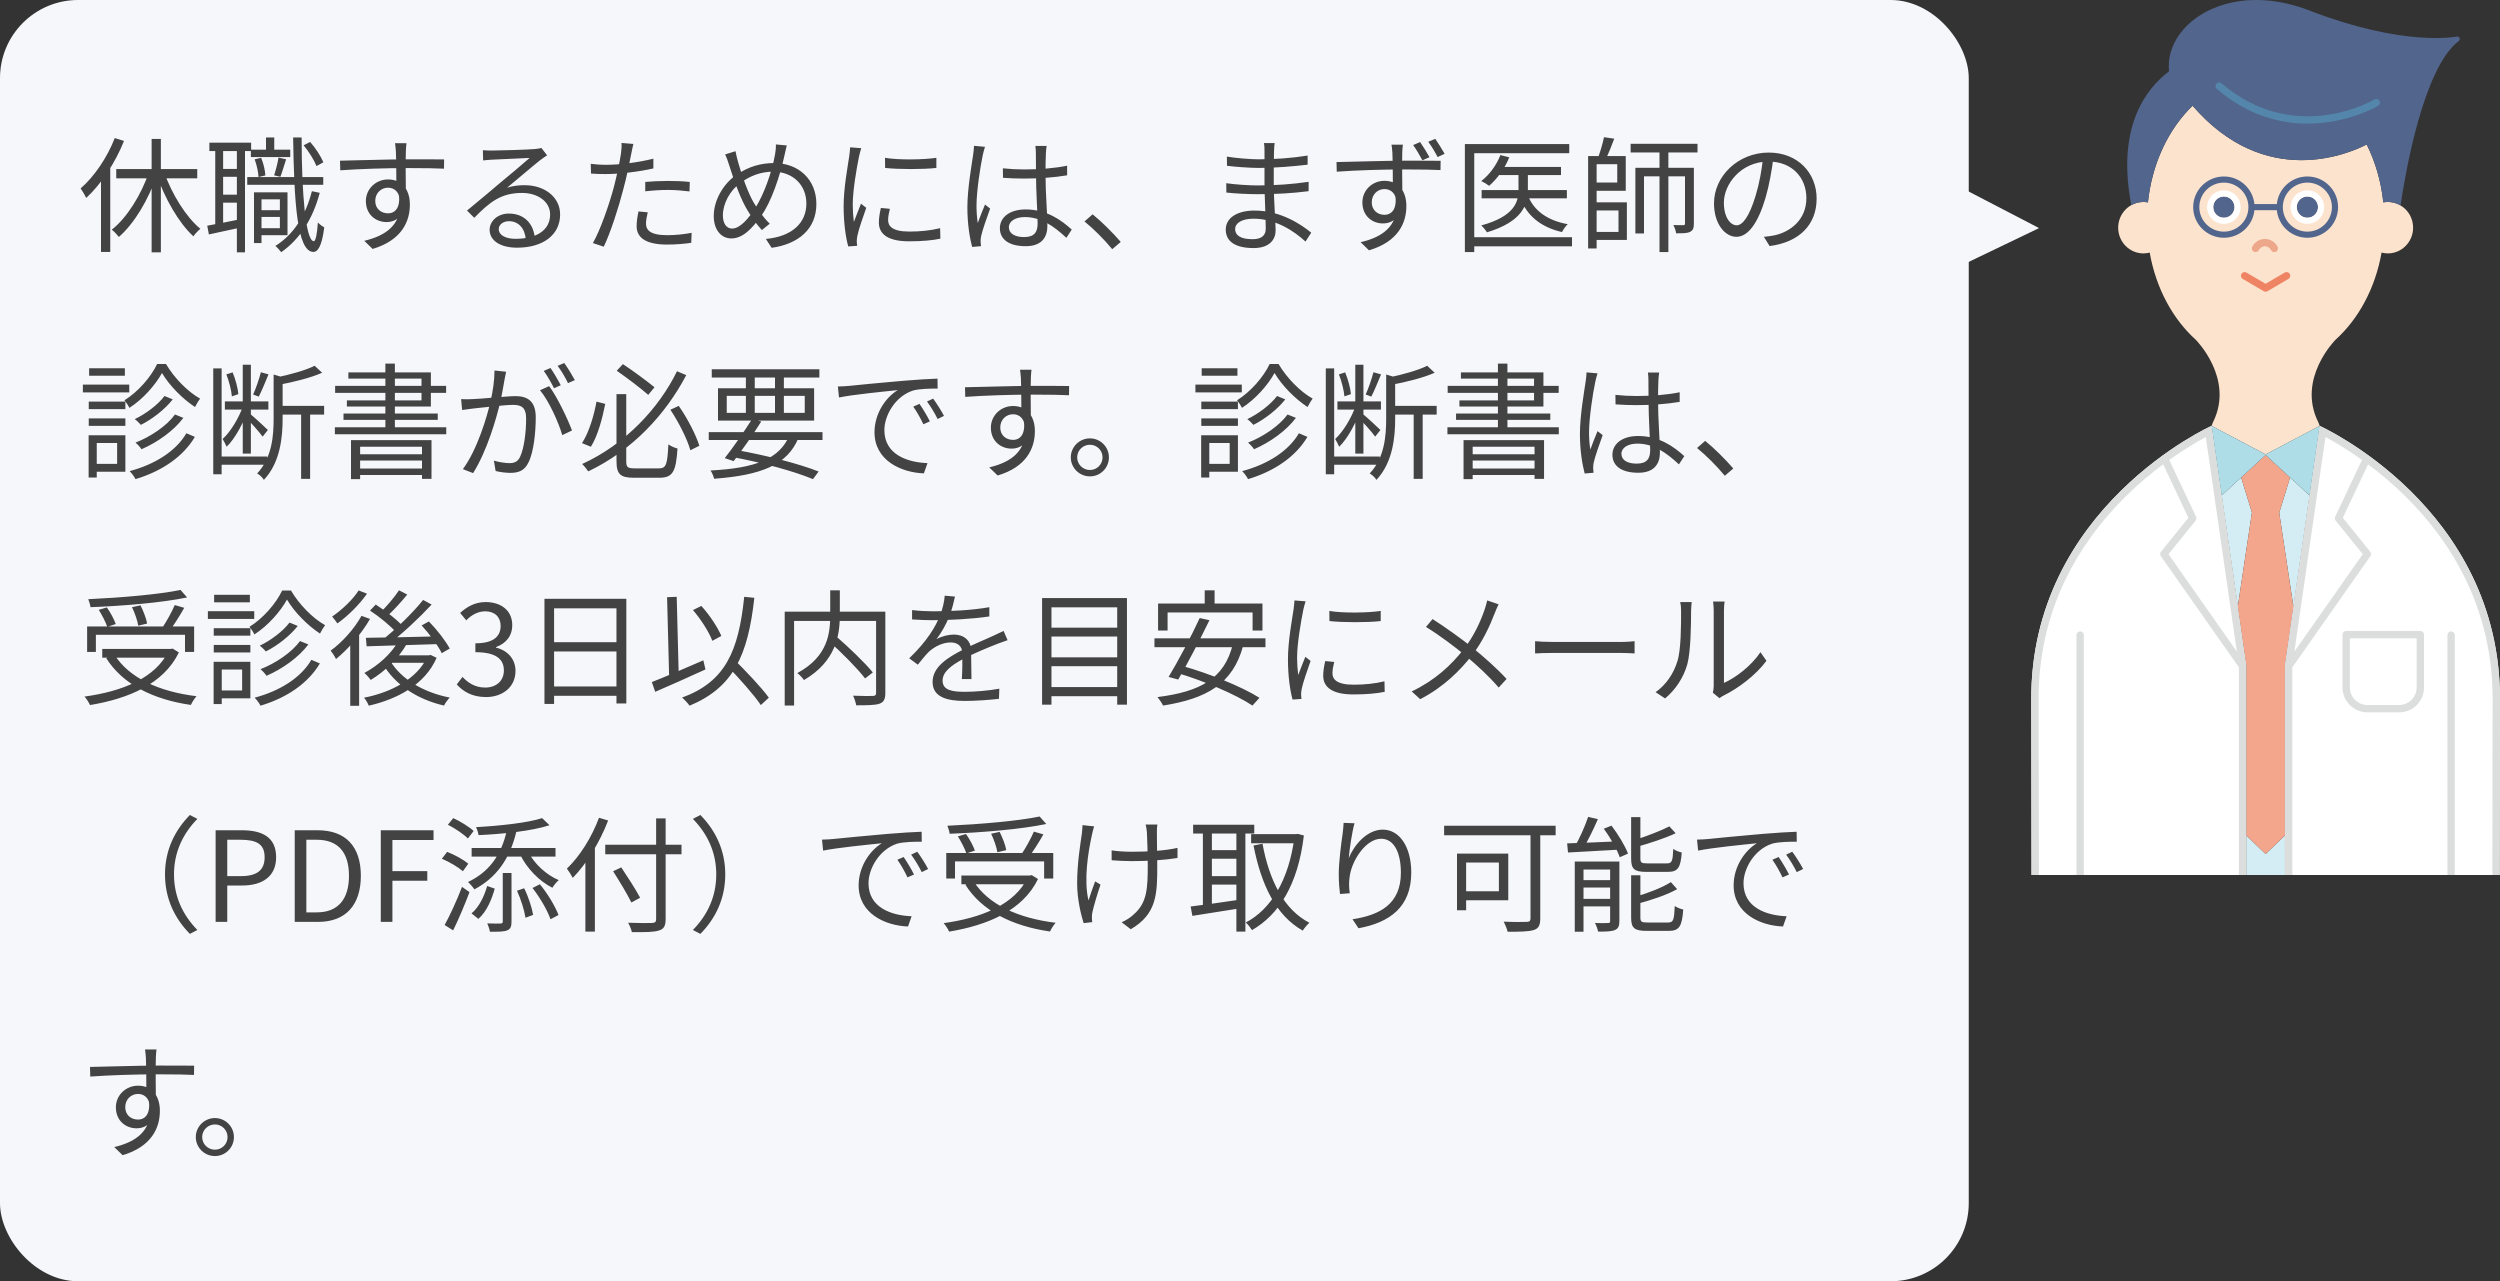
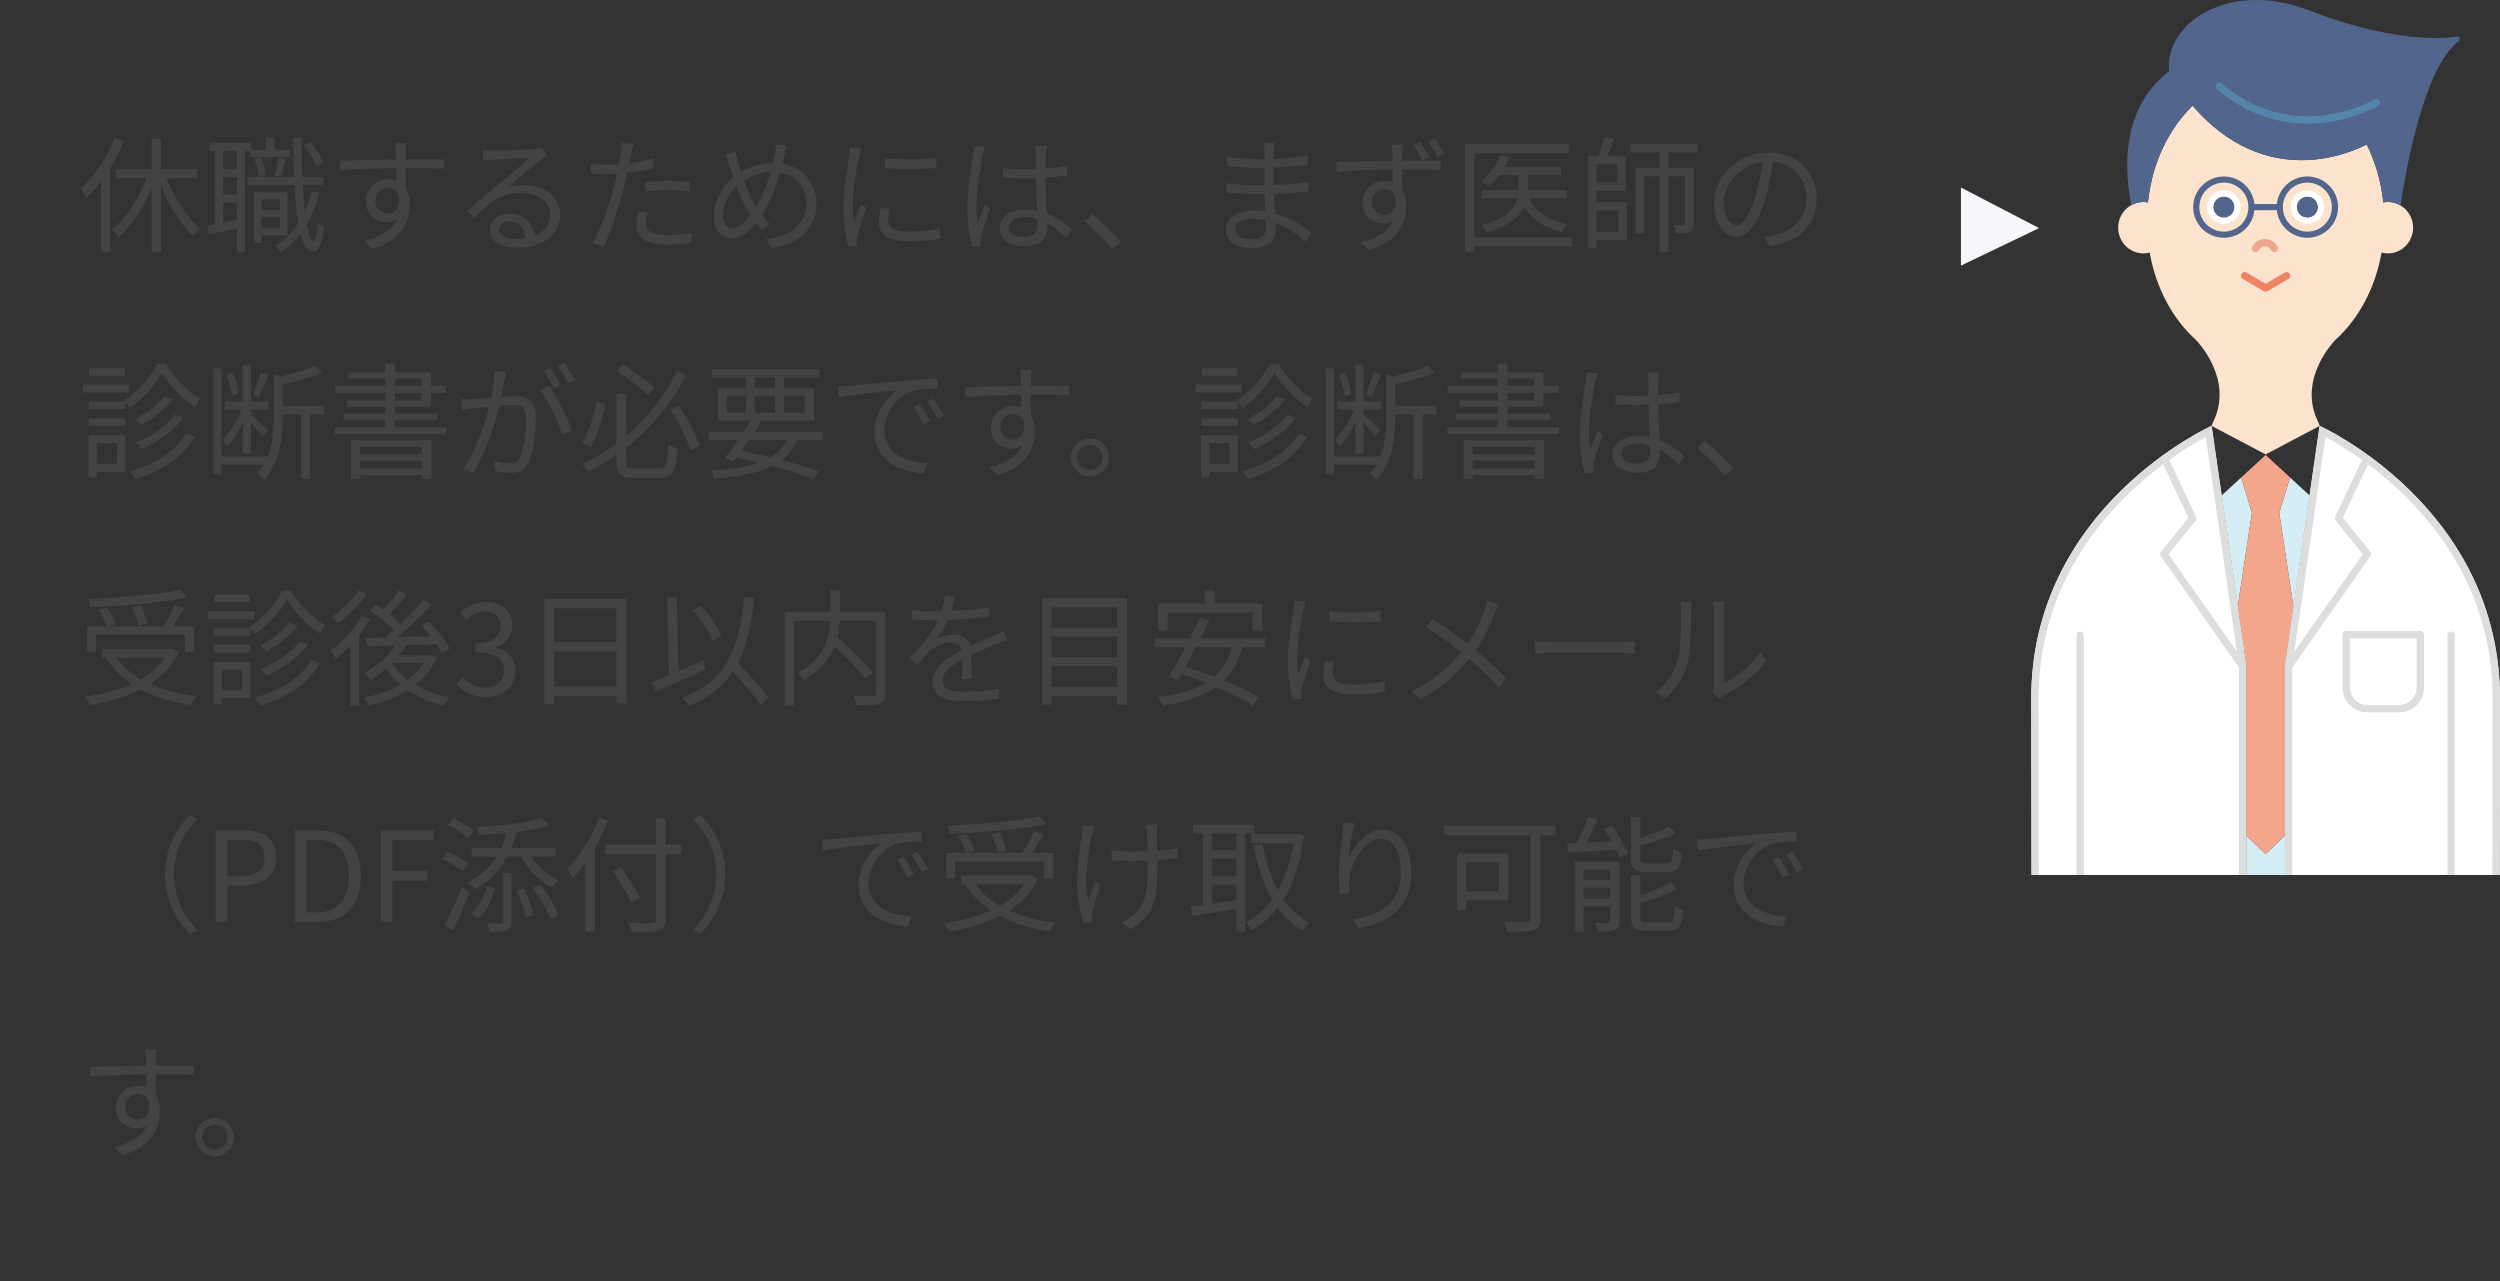
<svg xmlns="http://www.w3.org/2000/svg" width="320" height="164" viewBox="0 0 320 164" fill="none">
  <rect x="0" y="0" width="320" height="164" fill="#333333" stroke="none" />
-   <rect width="252" height="164" rx="10" fill="#F5F7FB" />
  <path d="M19.408 17.784H20.592V32.296H19.408V17.784ZM14.88 21.64H25.248V22.824H14.88V21.64ZM21.008 22.024C21.968 24.808 23.824 27.8 25.648 29.288C25.376 29.512 24.96 29.928 24.752 30.248C22.88 28.536 21.072 25.368 20.032 22.312L21.008 22.024ZM19.056 22.04L20.08 22.36C19.04 25.528 17.184 28.616 15.216 30.328C14.992 30.04 14.592 29.608 14.304 29.4C16.24 27.896 18.096 24.904 19.056 22.04ZM14.688 17.672L15.872 18.04C14.752 20.84 12.96 23.56 11.04 25.336C10.912 25.048 10.528 24.408 10.32 24.12C12.08 22.584 13.712 20.184 14.688 17.672ZM12.928 21.928L14.112 20.744V20.76V32.248H12.928V21.928ZM33.008 26.904H36.256V27.768H33.008V26.904ZM32.112 19.16H37.152V20.104H32.112V19.16ZM31.648 22.664H41.376V23.656H31.648V22.664ZM33.216 24.616H36.8V30.104H33.216V29.208H35.824V25.512H33.216V24.616ZM32.512 24.616H33.472V31.112H32.512V24.616ZM34.048 17.592H35.104V19.832H34.048V17.592ZM39.92 24.472L40.928 24.68C40.032 28.056 38.352 30.632 36 32.28C35.856 32.088 35.488 31.672 35.248 31.48C37.584 30.024 39.136 27.576 39.92 24.472ZM32.592 20.392L33.424 20.2C33.728 20.904 33.936 21.832 33.968 22.456L33.088 22.664C33.072 22.056 32.864 21.112 32.592 20.392ZM38.864 18.6L39.696 18.168C40.4 18.952 41.088 20.04 41.392 20.776L40.512 21.256C40.224 20.52 39.536 19.4 38.864 18.6ZM35.648 20.168L36.624 20.392C36.368 21.16 36.112 22.056 35.888 22.632L35.088 22.44C35.296 21.8 35.552 20.824 35.648 20.168ZM26.8 18.264H32.144V19.336H26.8V18.264ZM28.048 21.624H30.928V22.632H28.048V21.624ZM28.048 24.92H30.928V25.944H28.048V24.92ZM27.552 18.808H28.56V29.048H27.552V18.808ZM30.32 18.792H31.36V32.296H30.32V18.792ZM26.528 28.888C27.632 28.696 29.232 28.376 30.864 28.04L30.944 29.096C29.44 29.416 27.936 29.752 26.736 30.008L26.528 28.888ZM37.52 17.592H38.608C38.608 24.728 39.12 30.824 40.16 30.872C40.4 30.872 40.592 29.976 40.688 28.472C40.88 28.712 41.312 29 41.504 29.096C41.2 31.608 40.624 32.264 40.112 32.248C38.016 32.216 37.648 25.832 37.52 17.592ZM52.032 18.328C52 18.52 51.952 19.144 51.952 19.336C51.904 20.376 51.936 23.464 51.952 24.744L50.736 24.12C50.736 23.416 50.72 20.232 50.672 19.352C50.64 18.92 50.592 18.472 50.56 18.328H52.032ZM43.52 20.568C45.696 20.536 49.696 20.392 52.16 20.392C54.112 20.392 56.096 20.392 56.848 20.408L56.832 21.592C55.936 21.544 54.496 21.512 52.144 21.512C49.392 21.512 45.968 21.624 43.552 21.8L43.52 20.568ZM51.92 25.208C51.92 27.352 50.928 28.424 49.472 28.424C48.128 28.424 46.832 27.48 46.832 25.736C46.832 24.152 48.144 22.968 49.664 22.968C51.52 22.968 52.464 24.344 52.464 26.184C52.464 28.36 51.408 30.76 47.696 31.864L46.624 30.824C49.536 30.136 51.232 28.712 51.232 26.072C51.232 24.632 50.528 24.024 49.664 24.024C48.816 24.024 48.032 24.68 48.032 25.72C48.032 26.728 48.784 27.304 49.664 27.304C50.656 27.304 51.296 26.472 51.04 24.76L51.92 25.208ZM61.808 19.224C62.16 19.256 62.608 19.272 62.928 19.272C63.776 19.272 67.568 19.16 68.416 19.08C68.896 19.032 69.12 19 69.296 18.936L70.032 19.88C69.744 20.072 69.424 20.28 69.12 20.52C68.336 21.128 66.16 23 64.912 24.024C65.648 23.784 66.416 23.704 67.136 23.704C69.792 23.704 71.696 25.288 71.696 27.448C71.696 30.024 69.568 31.704 66.176 31.704C64 31.704 62.672 30.76 62.672 29.416C62.672 28.328 63.664 27.336 65.136 27.336C67.264 27.336 68.336 28.84 68.448 30.456L67.296 30.648C67.2 29.288 66.416 28.312 65.136 28.312C64.4 28.312 63.84 28.76 63.84 29.32C63.84 30.104 64.72 30.568 65.984 30.568C68.704 30.568 70.416 29.448 70.416 27.448C70.416 25.864 68.912 24.696 66.816 24.696C64.16 24.696 62.72 25.816 60.704 27.88L59.776 26.952C61.104 25.864 63.168 24.136 64.08 23.352C64.976 22.616 66.992 20.936 67.792 20.216C66.944 20.264 63.744 20.392 62.912 20.44C62.544 20.472 62.192 20.488 61.84 20.536L61.808 19.224ZM81.072 18.424C80.976 18.776 80.864 19.384 80.8 19.688C80.56 20.84 80.224 22.648 79.776 24.248C79.2 26.52 78.128 29.832 77.28 31.576L75.888 31.112C76.848 29.448 77.968 26.2 78.576 23.944C78.96 22.472 79.376 20.456 79.488 19.624C79.552 19.176 79.584 18.632 79.552 18.296L81.072 18.424ZM77.536 21.096C79.296 21.096 81.648 20.808 83.632 20.312V21.56C81.648 22.008 79.232 22.28 77.504 22.28C76.8 22.28 76.24 22.264 75.648 22.216L75.616 20.968C76.368 21.064 76.944 21.096 77.536 21.096ZM82.592 23.288C83.424 23.208 84.496 23.16 85.52 23.16C86.448 23.16 87.424 23.192 88.288 23.288L88.256 24.504C87.424 24.408 86.496 24.312 85.552 24.312C84.56 24.312 83.568 24.376 82.592 24.488V23.288ZM82.912 27.176C82.784 27.704 82.688 28.2 82.688 28.616C82.688 29.368 83.12 30.104 85.392 30.104C86.448 30.104 87.536 29.992 88.528 29.8L88.48 31.08C87.616 31.208 86.544 31.304 85.376 31.304C82.864 31.304 81.488 30.536 81.488 28.952C81.488 28.344 81.584 27.736 81.728 27.064L82.912 27.176ZM100.704 18.616C100.592 19.016 100.496 19.576 100.416 19.88C99.84 22.52 98.72 25.864 97.44 27.624C96.224 29.32 95.056 30.52 93.6 30.52C92.384 30.52 91.36 29.512 91.36 27.64C91.36 25.624 92.592 23.496 94.288 22.36C95.872 21.288 97.44 20.872 99.088 20.872C102.224 20.872 104.496 22.984 104.496 26.104C104.496 29.304 102.208 31.24 98.768 31.72L98.032 30.584C101.376 30.28 103.216 28.536 103.216 26.056C103.216 23.704 101.52 21.976 98.944 21.976C97.392 21.976 96 22.504 94.752 23.432C93.392 24.408 92.528 26.12 92.528 27.56C92.528 28.616 92.992 29.256 93.712 29.256C94.752 29.256 95.872 27.896 96.688 26.6C97.744 24.968 98.816 22.04 99.216 19.704C99.28 19.384 99.328 18.856 99.312 18.488L100.704 18.616ZM94.144 19.352C94.224 19.784 94.352 20.312 94.48 20.76C94.896 22.328 95.792 24.792 96.464 25.912C97.008 26.84 97.76 27.896 98.528 28.632L97.52 29.448C96.88 28.744 96.288 27.96 95.68 26.92C94.896 25.672 93.968 23.224 93.36 21.224C93.2 20.712 93.024 20.184 92.816 19.768L94.144 19.352ZM113.28 20.2C115.024 20.504 118.272 20.44 119.856 20.2V21.496C118.144 21.688 115.04 21.688 113.296 21.496L113.28 20.2ZM113.904 26.728C113.76 27.304 113.68 27.752 113.68 28.184C113.68 28.92 114.192 29.64 116.384 29.64C117.808 29.64 119.056 29.512 120.336 29.208L120.368 30.552C119.376 30.76 118.032 30.888 116.368 30.888C113.696 30.888 112.496 29.992 112.496 28.488C112.496 27.96 112.576 27.384 112.752 26.616L113.904 26.728ZM110.24 18.968C110.144 19.24 110.016 19.752 109.952 20.04C109.648 21.528 109.152 24.376 109.152 26.184C109.152 26.952 109.2 27.624 109.296 28.408C109.568 27.688 109.936 26.728 110.208 26.072L110.88 26.6C110.48 27.736 109.888 29.416 109.744 30.184C109.696 30.408 109.664 30.712 109.664 30.904C109.68 31.064 109.696 31.288 109.712 31.464L108.576 31.544C108.256 30.408 107.984 28.568 107.984 26.392C107.984 24.04 108.512 21.304 108.704 19.976C108.752 19.608 108.8 19.208 108.816 18.856L110.24 18.968ZM128.368 21.544C129.28 21.64 130.144 21.688 131.088 21.688C133.008 21.688 134.976 21.544 136.592 21.208V22.44C134.896 22.728 132.944 22.856 131.072 22.856C130.144 22.856 129.312 22.824 128.384 22.76L128.368 21.544ZM133.968 18.68C133.92 19 133.888 19.336 133.872 19.64C133.84 20.232 133.824 21.368 133.824 22.312C133.824 24.776 134.064 27.272 134.064 28.92C134.064 30.232 133.456 31.512 131.296 31.512C129.152 31.512 127.984 30.648 127.984 29.208C127.984 27.864 129.168 26.808 131.28 26.808C133.968 26.808 135.84 28.168 137.184 29.384L136.496 30.44C134.816 28.872 133.2 27.784 131.168 27.784C129.968 27.784 129.136 28.312 129.136 29.08C129.136 29.912 129.92 30.344 131.088 30.344C132.432 30.344 132.816 29.672 132.816 28.6C132.816 27.448 132.608 24.456 132.608 22.344C132.608 21.24 132.592 20.232 132.592 19.672C132.592 19.384 132.576 18.968 132.528 18.68H133.968ZM126.08 18.792C125.984 19.048 125.856 19.576 125.792 19.864C125.472 21.352 124.992 24.52 124.992 26.312C124.992 27.096 125.04 27.768 125.152 28.552C125.408 27.816 125.808 26.84 126.08 26.184L126.736 26.696C126.336 27.816 125.744 29.448 125.584 30.232C125.536 30.456 125.504 30.776 125.52 30.952C125.536 31.112 125.552 31.352 125.568 31.512L124.432 31.608C124.128 30.456 123.824 28.696 123.824 26.536C123.824 24.184 124.368 21.128 124.56 19.816C124.624 19.432 124.656 19.016 124.672 18.664L126.08 18.792ZM142.368 31.896C141.328 30.632 139.952 29.272 138.816 28.344L139.856 27.432C141.008 28.36 142.448 29.8 143.456 30.968L142.368 31.896ZM163.152 18.312C163.12 18.584 163.088 18.904 163.072 19.384C163.04 20.024 163.04 22.168 163.04 23.512C163.04 25.624 163.28 28.424 163.28 29.496C163.28 30.616 162.544 31.752 160.464 31.752C158.16 31.752 156.896 30.936 156.896 29.384C156.896 27.928 158.288 26.952 160.592 26.952C163.968 26.952 166.608 28.776 167.84 29.784L167.104 30.92C165.664 29.592 163.296 27.992 160.448 27.992C158.912 27.992 158.096 28.584 158.096 29.32C158.096 30.072 158.72 30.616 160.304 30.616C161.232 30.616 162.016 30.344 162.016 29.224C162.016 27.992 161.856 24.92 161.856 23.512C161.856 22.072 161.856 20.392 161.856 19.272C161.856 19 161.84 18.52 161.792 18.312H163.152ZM157.04 20.04C158.064 20.232 160.064 20.392 161.12 20.392C163.152 20.392 165.296 20.248 167.376 19.912V21.08C165.568 21.288 163.28 21.496 161.136 21.496C160.032 21.496 158.064 21.352 157.056 21.224L157.04 20.04ZM156.96 23.448C158.096 23.624 159.92 23.736 160.976 23.736C163.296 23.736 165.424 23.576 167.504 23.272V24.472C165.328 24.744 163.376 24.856 160.976 24.856C159.872 24.856 158.112 24.776 156.976 24.648L156.96 23.448ZM179.568 18.52C179.536 18.696 179.488 19.32 179.488 19.528C179.456 20.552 179.488 23.64 179.504 24.92L178.288 24.296C178.288 23.592 178.272 20.424 178.224 19.528C178.192 19.096 178.144 18.648 178.112 18.52H179.568ZM171.072 20.744C173.248 20.712 177.248 20.568 179.712 20.568C181.664 20.568 183.632 20.568 184.4 20.584L184.384 21.768C183.472 21.72 182.032 21.688 179.696 21.688C176.944 21.688 173.504 21.8 171.104 21.976L171.072 20.744ZM179.472 25.384C179.472 27.528 178.48 28.6 177.008 28.6C175.664 28.6 174.384 27.656 174.384 25.912C174.384 24.328 175.68 23.144 177.2 23.144C179.072 23.144 180.016 24.52 180.016 26.376C180.016 28.536 178.96 30.936 175.232 32.04L174.16 31C177.088 30.328 178.784 28.888 178.784 26.248C178.784 24.808 178.08 24.2 177.2 24.2C176.368 24.2 175.584 24.856 175.584 25.896C175.584 26.904 176.336 27.496 177.2 27.496C178.208 27.496 178.848 26.648 178.592 24.952L179.472 25.384ZM181.776 18.184C182.144 18.728 182.656 19.528 182.976 20.12L182.064 20.52C181.728 19.88 181.28 19.112 180.88 18.568L181.776 18.184ZM183.712 17.768C184.08 18.312 184.576 19.08 184.912 19.688L184.016 20.104C183.664 19.432 183.232 18.696 182.816 18.152L183.712 17.768ZM191.728 21.368H199.808V22.408H191.728V21.368ZM189.648 24.328H200.56V25.384H189.648V24.328ZM194.368 21.752H195.568V24.296C195.568 26.184 194.88 28.36 190.336 29.736C190.192 29.496 189.856 29.08 189.6 28.856C193.936 27.672 194.368 25.768 194.368 24.28V21.752ZM192.048 19.848L193.184 20.136C192.624 21.576 191.616 22.904 190.608 23.784C190.384 23.608 189.888 23.304 189.6 23.176C190.64 22.376 191.552 21.144 192.048 19.848ZM195.568 25.016C196.336 26.984 198.096 28.232 200.672 28.696C200.4 28.936 200.096 29.384 199.936 29.704C197.216 29.08 195.424 27.608 194.528 25.24L195.568 25.016ZM187.504 18.44H200.864V19.608H188.704V32.264H187.504V18.44ZM188.272 30.36H201.216V31.528H188.272V30.36ZM203.76 19.976H208.096V24.424H203.76V23.368H207.008V21.016H203.76V19.976ZM203.776 25.896H208.24V30.712H203.776V29.688H207.168V26.936H203.776V25.896ZM203.28 19.976H204.368V31.8H203.28V19.976ZM208.72 18.408H217.28V19.512H208.72V18.408ZM205.312 17.56L206.624 17.752C206.272 18.696 205.84 19.8 205.456 20.504L204.512 20.296C204.8 19.528 205.152 18.36 205.312 17.56ZM212.416 18.872H213.552V32.264H212.416V18.872ZM209.328 21.48H216.256V22.568H210.432V29.88H209.328V21.48ZM215.68 21.48H216.816V28.616C216.816 29.16 216.72 29.48 216.336 29.672C215.968 29.864 215.408 29.864 214.544 29.864C214.512 29.56 214.352 29.112 214.192 28.808C214.8 28.824 215.312 28.824 215.456 28.824C215.632 28.824 215.68 28.76 215.68 28.6V21.48ZM227.008 20.088C226.8 21.752 226.48 23.624 225.984 25.336C225.008 28.616 223.728 30.312 222.256 30.312C220.816 30.312 219.392 28.68 219.392 26.024C219.392 22.552 222.48 19.528 226.4 19.528C230.144 19.528 232.528 22.168 232.528 25.416C232.528 28.76 230.32 31 226.512 31.496L225.776 30.312C226.288 30.264 226.768 30.2 227.152 30.12C229.2 29.656 231.216 28.12 231.216 25.352C231.216 22.792 229.44 20.68 226.368 20.68C222.848 20.68 220.656 23.576 220.656 25.928C220.656 27.944 221.568 28.84 222.288 28.84C223.04 28.84 223.904 27.752 224.72 25.048C225.184 23.528 225.52 21.72 225.68 20.056L227.008 20.088ZM20.736 47.744C19.888 49.28 18.304 51.088 16.56 52.208C16.432 51.92 16.144 51.488 15.936 51.232C17.664 50.16 19.328 48.256 20.112 46.592H21.248C22.304 48.384 24.032 50.144 25.616 51.024C25.392 51.312 25.136 51.76 24.96 52.096C23.36 51.056 21.664 49.328 20.736 47.744ZM21.056 50.688L22.112 51.12C21.104 52.4 19.52 53.632 18.032 54.384C17.84 54.16 17.52 53.84 17.248 53.648C18.624 52.992 20.208 51.824 21.056 50.688ZM22.4 53.056L23.472 53.488C22.224 55.152 20.16 56.608 18.112 57.504C17.936 57.232 17.632 56.896 17.344 56.656C19.264 55.904 21.328 54.528 22.4 53.056ZM23.856 55.456L24.944 55.92C23.44 58.464 20.704 60.32 17.344 61.328C17.184 61.008 16.88 60.592 16.592 60.304C19.824 59.44 22.512 57.76 23.856 55.456ZM11.36 51.408H16.048V52.368H11.36V51.408ZM11.408 47.136H15.984V48.096H11.408V47.136ZM11.36 53.552H16.048V54.512H11.36V53.552ZM10.608 49.232H16.544V50.224H10.608V49.232ZM11.888 55.712H16.048V60.384H11.888V59.376H14.992V56.704H11.888V55.712ZM11.344 55.712H12.384V61.12H11.344V55.712ZM28.784 51.376H34.352V52.432H28.784V51.376ZM27.952 58.432H34.208V59.488H27.952V58.432ZM27.296 47.152H28.368V60.704H27.296V47.152ZM31.072 46.688H32.112V58.064H31.072V46.688ZM31.12 51.936L31.824 52.224C31.232 54 30.128 56.112 29.008 57.184C28.896 56.896 28.656 56.464 28.496 56.192C29.504 55.28 30.592 53.488 31.12 51.936ZM33.392 47.648L34.368 47.92C33.968 48.88 33.504 50.032 33.12 50.768L32.4 50.496C32.752 49.728 33.184 48.48 33.392 47.648ZM28.976 47.92L29.776 47.664C30.144 48.544 30.448 49.696 30.512 50.448L29.68 50.736C29.616 49.968 29.328 48.816 28.976 47.92ZM32.032 52.992C32.448 53.312 33.936 54.688 34.288 55.04L33.616 55.888C33.216 55.312 31.968 53.936 31.456 53.44L32.032 52.992ZM35.6 51.952H41.488V53.072H35.6V51.952ZM38.544 52.528H39.696V61.296H38.544V52.528ZM35.024 47.936L36.496 48.384C36.48 48.496 36.384 48.576 36.176 48.608V53.552C36.176 55.936 35.888 59.184 33.776 61.424C33.632 61.152 33.216 60.752 32.912 60.608C34.832 58.56 35.024 55.792 35.024 53.536V47.936ZM40.272 46.816L41.232 47.712C39.76 48.368 37.536 48.912 35.648 49.264C35.584 48.992 35.408 48.592 35.264 48.336C37.056 47.968 39.12 47.408 40.272 46.816ZM44.928 56.336H55.232V61.296H54.016V57.184H46.096V61.328H44.928V56.336ZM45.536 58.144H54.48V58.944H45.536V58.144ZM45.536 59.968H54.48V60.8H45.536V59.968ZM49.328 46.544H50.544V55.232H49.328V46.544ZM44.592 47.664H55.152V52.032H44.4V51.248H53.952V48.464H44.592V47.664ZM42.896 49.392H57.104V50.288H42.896V49.392ZM43.968 52.928H56.032V53.744H43.968V52.928ZM42.864 54.688H57.12V55.584H42.864V54.688ZM64.784 47.584C64.72 47.872 64.656 48.224 64.592 48.528C64.48 49.104 64.272 50.416 64.048 51.408C63.504 53.664 62.368 57.648 60.56 60.56L59.248 60.048C61.072 57.6 62.352 53.328 62.784 51.376C63.088 50.096 63.296 48.656 63.296 47.424L64.784 47.584ZM70.288 49.424C71.28 50.72 72.672 53.632 73.216 55.104L71.968 55.696C71.504 54.064 70.24 51.28 69.12 49.952L70.288 49.424ZM59.024 51.088C59.52 51.12 59.936 51.104 60.448 51.088C61.648 51.056 64.896 50.704 65.984 50.704C67.408 50.704 68.576 51.248 68.576 53.408C68.576 55.312 68.32 57.856 67.648 59.184C67.152 60.256 66.352 60.528 65.312 60.528C64.704 60.528 63.936 60.416 63.44 60.288L63.216 58.96C63.888 59.168 64.736 59.28 65.184 59.28C65.776 59.28 66.256 59.152 66.576 58.464C67.088 57.376 67.344 55.296 67.344 53.568C67.344 52.096 66.672 51.824 65.648 51.824C64.576 51.824 61.568 52.192 60.592 52.288C60.224 52.336 59.568 52.416 59.152 52.48L59.024 51.088ZM70.464 47.104C70.864 47.68 71.44 48.656 71.776 49.312L70.912 49.696C70.592 49.04 70.048 48.08 69.6 47.472L70.464 47.104ZM72.224 46.464C72.656 47.056 73.264 48.064 73.584 48.656L72.704 49.04C72.368 48.336 71.84 47.424 71.376 46.832L72.224 46.464ZM78.912 50.448H80.16V59.056C80.16 59.808 80.352 59.952 81.248 59.952C81.696 59.952 83.776 59.952 84.352 59.952C85.28 59.952 85.424 59.424 85.552 56.88C85.856 57.104 86.368 57.328 86.72 57.408C86.528 60.288 86.16 61.152 84.416 61.152C84 61.152 81.552 61.152 81.152 61.152C79.408 61.152 78.912 60.704 78.912 59.024V50.448ZM78.944 47.456L79.728 46.608C81.104 47.504 82.848 48.816 83.776 49.568L82.976 50.544C82.048 49.728 80.288 48.384 78.944 47.456ZM76.352 51.408L77.472 51.696C77.12 53.472 76.528 55.776 75.632 57.184L74.496 56.72C75.408 55.328 76.032 53.152 76.352 51.408ZM85.808 52.448L86.88 51.952C88 53.552 89.072 55.648 89.52 57.056L88.368 57.632C87.968 56.208 86.88 54.048 85.808 52.448ZM86.656 47.52L87.84 48.016C85.216 53.008 80.992 57.616 75.296 60.336C75.12 60.064 74.768 59.632 74.512 59.392C80.032 56.88 84.336 52.256 86.656 47.52ZM90.72 55.312H105.28V56.32H90.72V55.312ZM91.104 47.264H104.88V48.32H91.104V47.264ZM96.272 53.632L97.44 53.952C96.4 55.616 94.928 57.712 93.904 59.024L92.768 58.64C93.792 57.344 95.28 55.2 96.272 53.632ZM101.072 55.664L102.224 56C100.816 59.52 97.408 60.832 91.408 61.28C91.328 60.928 91.136 60.496 90.944 60.224C96.656 59.92 99.792 58.784 101.072 55.664ZM93.632 58.48L94.24 57.6C98.192 58.304 102.304 59.376 104.784 60.352L104.064 61.328C101.616 60.32 97.696 59.232 93.632 58.48ZM95.472 47.664H96.608V53.248H95.472V47.664ZM99.2 47.664H100.336V53.248H99.2V47.664ZM93.024 50.672V52.848H103.008V50.672H93.024ZM91.904 49.696H104.208V53.84H91.904V49.696ZM107.248 49.472C107.856 49.456 108.368 49.424 108.688 49.392C109.712 49.28 112.736 48.992 115.68 48.736C117.44 48.592 118.928 48.496 120 48.464L120.016 49.744C119.088 49.728 117.696 49.76 116.88 49.984C114.592 50.72 113.2 53.168 113.2 55.056C113.2 58.176 116.128 59.184 118.72 59.28L118.256 60.592C115.296 60.48 111.936 58.912 111.936 55.328C111.936 52.848 113.456 50.8 114.912 49.936C113.2 50.112 109.12 50.512 107.392 50.88L107.248 49.472ZM117.696 51.696C118.064 52.224 118.672 53.216 119.024 53.936L118.192 54.304C117.824 53.536 117.376 52.72 116.896 52.048L117.696 51.696ZM119.44 51.024C119.84 51.552 120.464 52.528 120.832 53.232L120.016 53.632C119.632 52.864 119.152 52.064 118.656 51.392L119.44 51.024ZM132.032 47.328C132 47.52 131.952 48.144 131.952 48.336C131.904 49.376 131.936 52.464 131.952 53.744L130.736 53.12C130.736 52.416 130.72 49.232 130.672 48.352C130.64 47.92 130.592 47.472 130.56 47.328H132.032ZM123.52 49.568C125.696 49.536 129.696 49.392 132.16 49.392C134.112 49.392 136.096 49.392 136.848 49.408L136.832 50.592C135.936 50.544 134.496 50.512 132.144 50.512C129.392 50.512 125.968 50.624 123.552 50.8L123.52 49.568ZM131.92 54.208C131.92 56.352 130.928 57.424 129.472 57.424C128.128 57.424 126.832 56.48 126.832 54.736C126.832 53.152 128.144 51.968 129.664 51.968C131.52 51.968 132.464 53.344 132.464 55.184C132.464 57.36 131.408 59.76 127.696 60.864L126.624 59.824C129.536 59.136 131.232 57.712 131.232 55.072C131.232 53.632 130.528 53.024 129.664 53.024C128.816 53.024 128.032 53.68 128.032 54.72C128.032 55.728 128.784 56.304 129.664 56.304C130.656 56.304 131.296 55.472 131.04 53.76L131.92 54.208ZM139.51 56.112C140.854 56.112 141.942 57.2 141.942 58.544C141.942 59.888 140.854 60.976 139.51 60.976C138.166 60.976 137.062 59.888 137.062 58.544C137.062 57.2 138.166 56.112 139.51 56.112ZM139.51 60.16C140.406 60.16 141.126 59.44 141.126 58.544C141.126 57.648 140.406 56.928 139.51 56.928C138.614 56.928 137.878 57.648 137.878 58.544C137.878 59.44 138.614 60.16 139.51 60.16ZM163.142 47.744C162.294 49.28 160.71 51.088 158.966 52.208C158.838 51.92 158.55 51.488 158.342 51.232C160.07 50.16 161.734 48.256 162.518 46.592H163.654C164.71 48.384 166.438 50.144 168.022 51.024C167.798 51.312 167.542 51.76 167.366 52.096C165.766 51.056 164.07 49.328 163.142 47.744ZM163.462 50.688L164.518 51.12C163.51 52.4 161.926 53.632 160.438 54.384C160.246 54.16 159.926 53.84 159.654 53.648C161.03 52.992 162.614 51.824 163.462 50.688ZM164.806 53.056L165.878 53.488C164.63 55.152 162.566 56.608 160.518 57.504C160.342 57.232 160.038 56.896 159.75 56.656C161.67 55.904 163.734 54.528 164.806 53.056ZM166.262 55.456L167.35 55.92C165.846 58.464 163.11 60.32 159.75 61.328C159.59 61.008 159.286 60.592 158.998 60.304C162.23 59.44 164.918 57.76 166.262 55.456ZM153.766 51.408H158.454V52.368H153.766V51.408ZM153.814 47.136H158.39V48.096H153.814V47.136ZM153.766 53.552H158.454V54.512H153.766V53.552ZM153.014 49.232H158.95V50.224H153.014V49.232ZM154.294 55.712H158.454V60.384H154.294V59.376H157.398V56.704H154.294V55.712ZM153.75 55.712H154.79V61.12H153.75V55.712ZM171.19 51.376H176.758V52.432H171.19V51.376ZM170.358 58.432H176.614V59.488H170.358V58.432ZM169.702 47.152H170.774V60.704H169.702V47.152ZM173.478 46.688H174.518V58.064H173.478V46.688ZM173.526 51.936L174.23 52.224C173.638 54 172.534 56.112 171.414 57.184C171.302 56.896 171.062 56.464 170.902 56.192C171.91 55.28 172.998 53.488 173.526 51.936ZM175.798 47.648L176.774 47.92C176.374 48.88 175.91 50.032 175.526 50.768L174.806 50.496C175.158 49.728 175.59 48.48 175.798 47.648ZM171.382 47.92L172.182 47.664C172.55 48.544 172.854 49.696 172.918 50.448L172.086 50.736C172.022 49.968 171.734 48.816 171.382 47.92ZM174.438 52.992C174.854 53.312 176.342 54.688 176.694 55.04L176.022 55.888C175.622 55.312 174.374 53.936 173.862 53.44L174.438 52.992ZM178.006 51.952H183.894V53.072H178.006V51.952ZM180.95 52.528H182.102V61.296H180.95V52.528ZM177.43 47.936L178.902 48.384C178.886 48.496 178.79 48.576 178.582 48.608V53.552C178.582 55.936 178.294 59.184 176.182 61.424C176.038 61.152 175.622 60.752 175.318 60.608C177.238 58.56 177.43 55.792 177.43 53.536V47.936ZM182.678 46.816L183.638 47.712C182.166 48.368 179.942 48.912 178.054 49.264C177.99 48.992 177.814 48.592 177.67 48.336C179.462 47.968 181.526 47.408 182.678 46.816ZM187.334 56.336H197.638V61.296H196.422V57.184H188.502V61.328H187.334V56.336ZM187.942 58.144H196.886V58.944H187.942V58.144ZM187.942 59.968H196.886V60.8H187.942V59.968ZM191.734 46.544H192.95V55.232H191.734V46.544ZM186.998 47.664H197.558V52.032H186.806V51.248H196.358V48.464H186.998V47.664ZM185.302 49.392H199.51V50.288H185.302V49.392ZM186.374 52.928H198.438V53.744H186.374V52.928ZM185.27 54.688H199.526V55.584H185.27V54.688ZM206.774 50.544C207.686 50.64 208.55 50.688 209.494 50.688C211.414 50.688 213.382 50.544 214.998 50.208V51.44C213.302 51.728 211.35 51.856 209.478 51.856C208.55 51.856 207.718 51.824 206.79 51.76L206.774 50.544ZM212.374 47.68C212.326 48 212.294 48.336 212.278 48.64C212.246 49.232 212.23 50.368 212.23 51.312C212.23 53.776 212.47 56.272 212.47 57.92C212.47 59.232 211.862 60.512 209.702 60.512C207.558 60.512 206.39 59.648 206.39 58.208C206.39 56.864 207.574 55.808 209.686 55.808C212.374 55.808 214.246 57.168 215.59 58.384L214.902 59.44C213.222 57.872 211.606 56.784 209.574 56.784C208.374 56.784 207.542 57.312 207.542 58.08C207.542 58.912 208.326 59.344 209.494 59.344C210.838 59.344 211.222 58.672 211.222 57.6C211.222 56.448 211.014 53.456 211.014 51.344C211.014 50.24 210.998 49.232 210.998 48.672C210.998 48.384 210.982 47.968 210.934 47.68H212.374ZM204.486 47.792C204.39 48.048 204.262 48.576 204.198 48.864C203.878 50.352 203.398 53.52 203.398 55.312C203.398 56.096 203.446 56.768 203.558 57.552C203.814 56.816 204.214 55.84 204.486 55.184L205.142 55.696C204.742 56.816 204.15 58.448 203.99 59.232C203.942 59.456 203.91 59.776 203.926 59.952C203.942 60.112 203.958 60.352 203.974 60.512L202.838 60.608C202.534 59.456 202.23 57.696 202.23 55.536C202.23 53.184 202.774 50.128 202.966 48.816C203.03 48.432 203.062 48.016 203.078 47.664L204.486 47.792ZM220.774 60.896C219.734 59.632 218.358 58.272 217.222 57.344L218.262 56.432C219.414 57.36 220.854 58.8 221.862 59.968L220.774 60.896ZM11.152 80.184H24.848V83.448H23.68V81.256H12.272V83.448H11.152V80.184ZM13.088 83.064H22.032V84.184H13.088V83.064ZM23.104 75.512L23.952 76.472C20.736 77.144 15.744 77.56 11.584 77.72C11.552 77.416 11.408 76.968 11.296 76.696C15.44 76.504 20.368 76.088 23.104 75.512ZM12.64 78.056L13.68 77.752C14.144 78.408 14.624 79.304 14.816 79.88L13.728 80.232C13.536 79.656 13.072 78.744 12.64 78.056ZM16.896 77.72L17.984 77.48C18.352 78.216 18.736 79.192 18.832 79.816L17.696 80.088C17.6 79.464 17.264 78.472 16.896 77.72ZM22.368 77.448L23.584 77.8C23.008 78.824 22.256 80.008 21.68 80.76L20.72 80.424C21.28 79.624 21.984 78.344 22.368 77.448ZM21.6 83.064H21.872L22.096 83.016L22.896 83.512C20.928 87.576 16.4 89.432 11.52 90.248C11.392 89.944 11.056 89.416 10.816 89.16C15.616 88.504 19.936 86.808 21.6 83.272V83.064ZM14.656 83.8C16.48 86.744 20.336 88.536 25.152 89.112C24.912 89.384 24.576 89.896 24.432 90.232C19.552 89.528 15.696 87.576 13.6 84.248L14.656 83.8ZM36.736 76.744C35.888 78.28 34.304 80.088 32.56 81.208C32.432 80.92 32.144 80.488 31.936 80.232C33.664 79.16 35.328 77.256 36.112 75.592H37.248C38.304 77.384 40.032 79.144 41.616 80.024C41.392 80.312 41.136 80.76 40.96 81.096C39.36 80.056 37.664 78.328 36.736 76.744ZM37.056 79.688L38.112 80.12C37.104 81.4 35.52 82.632 34.032 83.384C33.84 83.16 33.52 82.84 33.248 82.648C34.624 81.992 36.208 80.824 37.056 79.688ZM38.4 82.056L39.472 82.488C38.224 84.152 36.16 85.608 34.112 86.504C33.936 86.232 33.632 85.896 33.344 85.656C35.264 84.904 37.328 83.528 38.4 82.056ZM39.856 84.456L40.944 84.92C39.44 87.464 36.704 89.32 33.344 90.328C33.184 90.008 32.88 89.592 32.592 89.304C35.824 88.44 38.512 86.76 39.856 84.456ZM27.36 80.408H32.048V81.368H27.36V80.408ZM27.408 76.136H31.984V77.096H27.408V76.136ZM27.36 82.552H32.048V83.512H27.36V82.552ZM26.608 78.232H32.544V79.224H26.608V78.232ZM27.888 84.712H32.048V89.384H27.888V88.376H30.992V85.704H27.888V84.712ZM27.344 84.712H28.384V90.12H27.344V84.712ZM50.976 82.088L52.064 82.424C50.992 84.312 49.216 85.96 47.456 87.032C47.296 86.808 46.896 86.344 46.64 86.136C48.368 85.208 50.048 83.736 50.976 82.088ZM51.072 75.56L52.128 76.104C51.328 77.08 50.336 78.168 49.536 78.888L48.688 78.392C49.472 77.64 50.496 76.44 51.072 75.56ZM54.16 76.792L55.248 77.384C53.648 79.112 51.424 81.192 49.664 82.504L48.848 81.976C50.592 80.632 52.848 78.44 54.16 76.792ZM47.36 78.152L48.096 77.384C49.312 78.168 50.816 79.304 51.52 80.12L50.752 80.984C50.064 80.184 48.608 78.968 47.36 78.152ZM53.968 80.056L54.896 79.544C55.92 80.584 57.056 82.056 57.568 83.016L56.544 83.608C56.08 82.648 54.976 81.144 53.968 80.056ZM46.832 81.64C49.12 81.608 52.768 81.544 56.24 81.448L56.192 82.44C52.832 82.552 49.312 82.664 46.928 82.728L46.832 81.64ZM49.936 84.568C51.312 86.904 54.176 88.632 57.568 89.288C57.312 89.544 56.992 89.992 56.832 90.312C53.376 89.512 50.512 87.624 48.96 84.904L49.936 84.568ZM50.304 83.88H55.072V84.84H49.472L50.304 83.88ZM54.688 83.88H54.912L55.12 83.832L55.888 84.2C54.4 87.624 50.848 89.496 47.2 90.328C47.088 90.024 46.816 89.544 46.592 89.304C50.016 88.648 53.424 86.888 54.688 84.072V83.88ZM46.272 78.824L47.36 79.224C46.256 81.144 44.576 83.08 43.008 84.36C42.896 84.104 42.544 83.544 42.32 83.288C43.808 82.2 45.328 80.52 46.272 78.824ZM45.904 75.576L46.976 75.992C46.048 77.336 44.544 78.84 43.184 79.8C43.024 79.56 42.72 79.144 42.512 78.92C43.76 78.072 45.2 76.712 45.904 75.576ZM44.832 81.8L45.808 80.824L45.968 80.904V90.344H44.832V81.8ZM62.208 89.224C60.368 89.224 59.232 88.456 58.464 87.608L59.2 86.648C59.888 87.368 60.768 88.008 62.112 88.008C63.504 88.008 64.496 87.16 64.496 85.816C64.496 84.408 63.552 83.48 60.848 83.48V82.344C63.264 82.344 64.08 81.384 64.08 80.104C64.08 78.984 63.328 78.248 62.112 78.248C61.168 78.248 60.336 78.728 59.68 79.4L58.896 78.456C59.776 77.656 60.816 77.064 62.16 77.064C64.128 77.064 65.568 78.136 65.568 80.008C65.568 81.432 64.736 82.376 63.488 82.824V82.888C64.864 83.224 65.984 84.264 65.984 85.88C65.984 87.96 64.304 89.224 62.208 89.224ZM69.691 76.648H80.171V90.04H78.907V77.864H70.923V90.104H69.691V76.648ZM70.507 82.2H79.435V83.384H70.507V82.2ZM70.491 87.864H79.467V89.064H70.491V87.864ZM88.699 78.088L89.771 77.56C90.843 78.728 91.867 80.312 92.331 81.4L91.179 82.024C90.763 80.92 89.723 79.272 88.699 78.088ZM83.435 87.304C85.067 86.664 87.627 85.576 90.027 84.52L90.299 85.688C88.075 86.712 85.643 87.784 83.867 88.552L83.435 87.304ZM93.035 85.192L93.963 84.408C95.483 85.912 97.467 87.992 98.411 89.304L97.387 90.248C96.491 88.92 94.571 86.76 93.035 85.192ZM95.259 76.392L96.555 76.52C95.739 83.912 93.867 87.992 88.267 90.328C88.091 90.072 87.611 89.544 87.307 89.288C92.843 87.272 94.539 83.352 95.259 76.392ZM85.387 76.44L86.619 76.392L86.891 86.968L85.659 87.016L85.387 76.44ZM106.091 82.056L106.987 81.416C108.619 82.824 110.699 84.824 111.723 86.072L110.731 86.84C109.771 85.576 107.723 83.528 106.091 82.056ZM106.267 75.56H107.499V78.696C107.499 81.256 107.035 84.632 102.907 87.048C102.747 86.792 102.331 86.36 102.059 86.152C106.059 83.992 106.267 80.904 106.267 78.696V75.56ZM100.443 78.296H112.683V79.48H101.643V90.312H100.443V78.296ZM112.139 78.296H113.323V88.696C113.323 89.48 113.131 89.864 112.587 90.072C112.027 90.264 111.035 90.28 109.595 90.28C109.547 89.944 109.355 89.384 109.195 89.048C110.331 89.096 111.419 89.096 111.739 89.08C112.043 89.064 112.139 88.968 112.139 88.696V78.296ZM122.235 76.36C122.091 76.984 121.915 77.864 121.499 78.936C121.099 79.912 120.507 80.984 119.867 81.816C120.491 81.448 121.403 81.224 122.107 81.224C123.339 81.224 124.299 81.96 124.299 83.256C124.299 84.088 124.331 85.928 124.347 86.92H123.115C123.179 86.072 123.195 84.424 123.179 83.592C123.163 82.664 122.523 82.232 121.691 82.232C120.667 82.232 119.659 82.744 118.923 83.4C118.459 83.848 118.011 84.424 117.483 85.08L116.379 84.264C118.683 82.056 119.755 80.2 120.299 78.84C120.651 77.96 120.875 77 120.923 76.248L122.235 76.36ZM116.747 78.088C117.611 78.2 118.715 78.248 119.451 78.248C121.611 78.248 124.379 78.12 126.635 77.72V78.904C124.395 79.24 121.419 79.384 119.387 79.384C118.699 79.384 117.643 79.352 116.747 79.288V78.088ZM128.971 81.944C128.571 82.072 127.995 82.296 127.563 82.456C126.427 82.904 124.907 83.512 123.355 84.312C121.771 85.144 120.651 86.008 120.651 87.112C120.651 88.36 121.883 88.552 123.531 88.552C124.779 88.552 126.507 88.408 127.915 88.152L127.867 89.448C126.651 89.592 124.875 89.72 123.483 89.72C121.211 89.72 119.371 89.224 119.371 87.288C119.371 85.336 121.355 84.136 123.259 83.16C124.779 82.376 126.075 81.88 127.131 81.384C127.611 81.16 128.011 80.984 128.459 80.76L128.971 81.944ZM134.219 80.344H143.483V81.48H134.219V80.344ZM134.219 84.136H143.483V85.272H134.219V84.136ZM134.219 87.944H143.483V89.112H134.219V87.944ZM133.387 76.552H144.251V90.2H143.003V77.736H134.587V90.2H133.387V76.552ZM154.203 75.56H155.467V78.136H154.203V75.56ZM148.235 77.256H161.595V80.712H160.331V78.392H149.451V80.712H148.235V77.256ZM153.563 79.112L154.811 79.384C153.627 81.816 151.947 85.048 150.811 86.984L149.579 86.648C150.747 84.728 152.475 81.464 153.563 79.112ZM157.803 82.424L159.131 82.616C157.819 87.576 154.395 89.432 148.875 90.312C148.747 90.024 148.379 89.496 148.155 89.224C153.579 88.552 156.763 86.872 157.803 82.424ZM147.771 81.704H161.979V82.84H147.771V81.704ZM150.507 86.088L151.323 85.24C154.683 86.168 158.971 87.896 161.211 89.32L160.315 90.312C158.187 88.888 153.947 87.08 150.507 86.088ZM170.155 78.2C171.899 78.504 175.147 78.44 176.731 78.2V79.496C175.019 79.688 171.915 79.688 170.171 79.496L170.155 78.2ZM170.779 84.728C170.635 85.304 170.555 85.752 170.555 86.184C170.555 86.92 171.067 87.64 173.259 87.64C174.683 87.64 175.931 87.512 177.211 87.208L177.243 88.552C176.251 88.76 174.907 88.888 173.243 88.888C170.571 88.888 169.371 87.992 169.371 86.488C169.371 85.96 169.451 85.384 169.627 84.616L170.779 84.728ZM167.115 76.968C167.019 77.24 166.891 77.752 166.827 78.04C166.523 79.528 166.027 82.376 166.027 84.184C166.027 84.952 166.075 85.624 166.171 86.408C166.443 85.688 166.811 84.728 167.083 84.072L167.755 84.6C167.355 85.736 166.763 87.416 166.619 88.184C166.571 88.408 166.539 88.712 166.539 88.904C166.555 89.064 166.571 89.288 166.587 89.464L165.451 89.544C165.131 88.408 164.859 86.568 164.859 84.392C164.859 82.04 165.387 79.304 165.579 77.976C165.627 77.608 165.675 77.208 165.691 76.856L167.115 76.968ZM191.819 77.352C191.659 77.656 191.435 78.2 191.307 78.536C190.699 80.12 189.739 82.2 188.427 83.864C186.891 85.816 184.811 87.928 181.787 89.496L180.699 88.504C183.675 87.08 185.723 85.176 187.371 83.08C188.683 81.384 189.483 79.608 190.027 78.04C190.139 77.72 190.283 77.192 190.363 76.856L191.819 77.352ZM183.371 79.24C184.955 80.248 187.179 81.848 188.395 82.824C189.995 84.136 191.579 85.528 192.843 86.904L191.835 88.008C190.507 86.472 189.115 85.208 187.515 83.864C186.363 82.904 184.283 81.32 182.523 80.248L183.371 79.24ZM196.491 82.072C196.987 82.12 197.819 82.168 198.731 82.168C199.899 82.168 206.315 82.168 207.499 82.168C208.299 82.168 208.859 82.104 209.227 82.072V83.64C208.891 83.624 208.219 83.576 207.515 83.576C206.299 83.576 199.915 83.576 198.731 83.576C197.851 83.576 197.003 83.608 196.491 83.64V82.072ZM219.243 88.664C219.307 88.424 219.355 88.088 219.355 87.768C219.355 87.032 219.355 79.192 219.355 78.184C219.355 77.576 219.275 77.128 219.275 77H220.747C220.731 77.128 220.667 77.592 220.667 78.2C220.667 79.192 220.667 86.936 220.667 87.416C222.155 86.744 224.123 85.288 225.339 83.48L226.107 84.584C224.715 86.456 222.507 88.088 220.651 89.016C220.379 89.144 220.219 89.288 220.091 89.368L219.243 88.664ZM211.915 88.6C213.275 87.64 214.219 86.216 214.699 84.664C215.179 83.192 215.179 80.008 215.179 78.216C215.179 77.752 215.147 77.4 215.067 77.064H216.539C216.523 77.24 216.459 77.736 216.459 78.2C216.459 79.976 216.411 83.416 215.979 85.016C215.499 86.728 214.475 88.28 213.131 89.4L211.915 88.6ZM21.12 111.92C21.12 108.8 22.384 106.272 24.304 104.32L25.264 104.816C23.408 106.72 22.272 109.072 22.272 111.92C22.272 114.784 23.408 117.136 25.264 119.04L24.304 119.536C22.384 117.584 21.12 115.056 21.12 111.92ZM27.6 118V106.272H30.944C33.568 106.272 35.344 107.152 35.344 109.728C35.344 112.192 33.584 113.344 31.008 113.344H29.088V118H27.6ZM29.088 112.144H30.832C32.88 112.144 33.872 111.392 33.872 109.728C33.872 108.016 32.832 107.488 30.752 107.488H29.088V112.144ZM37.725 118V106.272H40.653C44.269 106.272 46.189 108.368 46.189 112.096C46.189 115.824 44.269 118 40.733 118H37.725ZM39.213 116.784H40.541C43.293 116.784 44.669 115.072 44.669 112.096C44.669 109.12 43.293 107.488 40.541 107.488H39.213V116.784ZM48.741 118V106.272H55.493V107.52H50.229V111.504H54.693V112.736H50.229V118H48.741ZM62.353 113.408L63.329 113.744C62.945 115.104 62.321 116.656 61.233 117.616L60.353 116.912C61.345 116.096 62.001 114.672 62.353 113.408ZM66.177 114.016L67.089 113.696C67.633 114.768 68.081 116.176 68.241 117.104L67.265 117.472C67.121 116.528 66.673 115.104 66.177 114.016ZM68.161 113.664L69.105 113.184C70.097 114.384 71.073 116.016 71.489 117.12L70.465 117.664C70.081 116.544 69.105 114.864 68.161 113.664ZM67.617 109.04C68.385 110.56 69.921 111.984 71.521 112.656C71.249 112.88 70.881 113.328 70.705 113.632C69.025 112.8 67.441 111.152 66.577 109.392L67.617 109.04ZM64.881 106.24L66.097 106.432C65.249 110 63.489 112.368 60.721 113.84C60.561 113.584 60.145 113.104 59.905 112.896C62.577 111.632 64.193 109.456 64.881 106.24ZM69.393 104.72L70.337 105.632C68.017 106.384 64.337 106.752 61.265 106.896C61.217 106.608 61.073 106.16 60.929 105.872C63.937 105.712 67.505 105.328 69.393 104.72ZM60.369 108.544H71.105V109.648H60.369V108.544ZM64.353 111.744H65.473V117.968C65.473 118.576 65.361 118.912 64.913 119.088C64.497 119.264 63.793 119.264 62.705 119.264C62.673 118.96 62.513 118.528 62.369 118.192C63.169 118.224 63.873 118.224 64.081 118.208C64.289 118.192 64.353 118.144 64.353 117.952V111.744ZM57.329 105.568L58.017 104.72C58.929 105.136 60.049 105.824 60.625 106.368L59.889 107.328C59.361 106.784 58.257 106.032 57.329 105.568ZM56.561 109.92L57.233 109.04C58.193 109.408 59.361 110.048 59.937 110.56L59.249 111.52C58.673 111.008 57.521 110.32 56.561 109.92ZM56.913 118.4C57.569 117.216 58.481 115.248 59.137 113.52L60.097 114.192C59.489 115.792 58.705 117.664 58.001 119.088L56.913 118.4ZM77.473 108.128H87.233V109.344H77.473V108.128ZM83.985 104.752H85.201V117.648C85.201 118.56 84.945 118.928 84.337 119.104C83.713 119.312 82.625 119.328 80.881 119.312C80.817 118.992 80.593 118.448 80.401 118.112C81.761 118.16 83.089 118.16 83.457 118.144C83.841 118.112 83.985 118.016 83.985 117.648V104.752ZM78.481 111.52L79.521 111.024C80.353 112.272 81.425 113.936 81.937 114.912L80.817 115.52C80.337 114.528 79.297 112.8 78.481 111.52ZM74.929 108.928L76.129 107.712L76.145 107.744V119.248H74.929V108.928ZM76.673 104.672L77.841 105.024C76.769 107.808 75.089 110.56 73.313 112.368C73.169 112.08 72.785 111.472 72.561 111.184C74.209 109.616 75.745 107.168 76.673 104.672ZM92.833 111.92C92.833 115.056 91.569 117.584 89.649 119.536L88.689 119.04C90.545 117.136 91.681 114.784 91.681 111.92C91.681 109.072 90.545 106.72 88.689 104.816L89.649 104.32C91.569 106.272 92.833 108.8 92.833 111.92ZM105.217 107.472C105.825 107.456 106.337 107.424 106.657 107.392C107.681 107.28 110.705 106.992 113.649 106.736C115.409 106.592 116.897 106.496 117.969 106.464L117.985 107.744C117.057 107.728 115.665 107.76 114.849 107.984C112.561 108.72 111.169 111.168 111.169 113.056C111.169 116.176 114.097 117.184 116.689 117.28L116.225 118.592C113.265 118.48 109.905 116.912 109.905 113.328C109.905 110.848 111.425 108.8 112.881 107.936C111.169 108.112 107.089 108.512 105.361 108.88L105.217 107.472ZM115.665 109.696C116.033 110.224 116.641 111.216 116.993 111.936L116.161 112.304C115.793 111.536 115.345 110.72 114.865 110.048L115.665 109.696ZM117.409 109.024C117.809 109.552 118.433 110.528 118.801 111.232L117.985 111.632C117.601 110.864 117.121 110.064 116.625 109.392L117.409 109.024ZM121.121 109.184H134.817V112.448H133.649V110.256H122.241V112.448H121.121V109.184ZM123.057 112.064H132.001V113.184H123.057V112.064ZM133.073 104.512L133.921 105.472C130.705 106.144 125.713 106.56 121.553 106.72C121.521 106.416 121.377 105.968 121.265 105.696C125.409 105.504 130.337 105.088 133.073 104.512ZM122.609 107.056L123.649 106.752C124.113 107.408 124.593 108.304 124.785 108.88L123.697 109.232C123.505 108.656 123.041 107.744 122.609 107.056ZM126.865 106.72L127.953 106.48C128.321 107.216 128.705 108.192 128.801 108.816L127.665 109.088C127.569 108.464 127.233 107.472 126.865 106.72ZM132.337 106.448L133.553 106.8C132.977 107.824 132.225 109.008 131.649 109.76L130.689 109.424C131.249 108.624 131.953 107.344 132.337 106.448ZM131.569 112.064H131.841L132.065 112.016L132.865 112.512C130.897 116.576 126.369 118.432 121.489 119.248C121.361 118.944 121.025 118.416 120.785 118.16C125.585 117.504 129.905 115.808 131.569 112.272V112.064ZM124.625 112.8C126.449 115.744 130.305 117.536 135.121 118.112C134.881 118.384 134.545 118.896 134.401 119.232C129.521 118.528 125.665 116.576 123.569 113.248L124.625 112.8ZM148.145 105.536C148.097 105.792 148.081 106.112 148.081 106.48C148.065 107.072 148.129 109.776 148.129 110.672C148.129 114.336 148.129 116.96 144.737 118.944L143.569 118.048C144.065 117.84 144.721 117.44 145.121 117.04C146.833 115.552 146.913 113.728 146.913 110.656C146.913 109.632 146.849 107.152 146.801 106.48C146.769 106.128 146.705 105.776 146.641 105.536H148.145ZM142.289 108.848C142.993 108.96 144.001 109.024 144.881 109.024C146.849 109.024 149.121 108.896 150.721 108.528V109.824C149.169 110.08 146.929 110.224 144.897 110.224C144.113 110.224 142.993 110.176 142.289 110.112V108.848ZM140.049 105.776C139.953 106.064 139.841 106.512 139.777 106.816C139.265 109.136 138.705 112.64 139.329 115.264C139.537 114.576 139.889 113.6 140.177 112.816L140.865 113.232C140.481 114.336 140.001 115.968 139.825 116.768C139.777 116.992 139.745 117.296 139.761 117.488C139.761 117.648 139.793 117.856 139.809 118.032L138.705 118.16C138.385 117.168 137.873 115.088 137.873 113.088C137.873 110.48 138.289 108.032 138.481 106.688C138.529 106.336 138.545 105.904 138.561 105.616L140.049 105.776ZM160.145 106.768H166.049V107.936H160.145V106.768ZM152.721 105.568H160.545V106.688H152.721V105.568ZM154.593 108.816H158.753V109.92H154.593V108.816ZM154.593 112.144H158.753V113.232H154.593V112.144ZM165.697 106.768H165.905L166.129 106.736L166.897 106.944C166.129 113.312 163.681 117.072 160.257 119.056C160.065 118.752 159.729 118.304 159.457 118.08C162.625 116.432 165.009 112.672 165.697 107.056V106.768ZM161.601 108C162.449 112.624 164.305 116.416 167.601 118.112C167.329 118.352 166.945 118.8 166.753 119.12C163.281 117.152 161.441 113.248 160.449 108.224L161.601 108ZM153.969 106H155.121V116.384H153.969V106ZM158.257 106H159.409V119.248H158.257V106ZM152.401 116.032C153.969 115.84 156.385 115.504 158.721 115.152L158.785 116.256C156.593 116.608 154.289 116.976 152.625 117.232L152.401 116.032ZM173.377 105.376C173.041 106.56 172.737 108.72 172.641 109.84C173.297 108.192 174.961 106.192 176.993 106.192C179.105 106.192 180.641 108.336 180.641 111.696C180.641 116.128 177.841 118.096 173.889 118.816L173.121 117.664C176.609 117.136 179.313 115.728 179.313 111.712C179.313 109.184 178.465 107.36 176.785 107.36C174.785 107.36 172.929 110.272 172.737 112.368C172.657 112.976 172.657 113.536 172.769 114.336L171.521 114.432C171.441 113.824 171.361 112.928 171.361 111.888C171.361 110.368 171.665 108.016 171.857 106.704C171.921 106.224 171.953 105.776 171.985 105.328L173.377 105.376ZM195.905 106.064H197.153V117.568C197.153 118.432 196.945 118.848 196.321 119.04C195.681 119.248 194.561 119.264 192.977 119.264C192.897 118.912 192.657 118.32 192.465 117.968C193.761 118.032 195.057 118.016 195.441 118C195.793 117.984 195.905 117.872 195.905 117.536V106.064ZM186.497 109.264H187.665V116.512H186.497V109.264ZM186.993 109.264H193.057V115.232H186.993V114.08H191.857V110.4H186.993V109.264ZM184.849 105.696H199.121V106.912H184.849V105.696ZM203.281 104.56L204.529 104.848C203.953 106.176 203.201 107.728 202.561 108.736L201.537 108.432C202.145 107.408 202.897 105.728 203.281 104.56ZM200.593 107.952C202.273 107.904 204.817 107.792 207.329 107.68L207.313 108.752C204.929 108.896 202.449 109.024 200.705 109.12L200.593 107.952ZM201.569 110.272H206.641V111.296H202.689V119.264H201.569V110.272ZM206.097 110.272H207.281V117.904C207.281 118.512 207.153 118.848 206.721 119.04C206.273 119.232 205.569 119.248 204.561 119.248C204.497 118.928 204.321 118.448 204.161 118.144C204.913 118.176 205.601 118.16 205.825 118.144C206.033 118.144 206.097 118.096 206.097 117.888V110.272ZM202.097 112.656H206.721V113.6H202.097V112.656ZM202.097 115.056H206.721V116.016H202.097V115.056ZM208.785 104.592H209.969V109.888C209.969 110.4 210.097 110.512 210.833 110.512C211.169 110.512 212.913 110.512 213.377 110.512C214.001 110.512 214.113 110.24 214.177 108.656C214.433 108.864 214.913 109.04 215.265 109.12C215.121 111.072 214.769 111.6 213.473 111.6C213.137 111.6 211.041 111.6 210.721 111.6C209.185 111.6 208.785 111.232 208.785 109.904V104.592ZM213.681 105.776L214.481 106.656C213.121 107.296 211.201 107.92 209.553 108.384C209.489 108.128 209.329 107.776 209.185 107.536C210.769 107.04 212.593 106.336 213.681 105.776ZM208.785 112.032H209.969V117.44C209.969 117.984 210.113 118.08 210.881 118.08C211.217 118.08 213.025 118.08 213.505 118.08C214.193 118.08 214.289 117.776 214.369 115.968C214.641 116.16 215.121 116.352 215.457 116.416C215.297 118.576 214.945 119.152 213.601 119.152C213.249 119.152 211.089 119.152 210.753 119.152C209.201 119.152 208.785 118.784 208.785 117.456V112.032ZM213.873 112.912L214.673 113.808C213.329 114.576 211.281 115.232 209.553 115.696C209.489 115.456 209.313 115.072 209.185 114.832C210.849 114.352 212.785 113.616 213.873 112.912ZM205.281 106.08L206.273 105.68C207.121 106.8 208.017 108.272 208.385 109.264L207.329 109.728C206.993 108.752 206.129 107.216 205.281 106.08ZM217.217 107.472C217.825 107.456 218.337 107.424 218.657 107.392C219.681 107.28 222.705 106.992 225.649 106.736C227.409 106.592 228.897 106.496 229.969 106.464L229.985 107.744C229.057 107.728 227.665 107.76 226.849 107.984C224.561 108.72 223.169 111.168 223.169 113.056C223.169 116.176 226.097 117.184 228.689 117.28L228.225 118.592C225.265 118.48 221.905 116.912 221.905 113.328C221.905 110.848 223.425 108.8 224.881 107.936C223.169 108.112 219.089 108.512 217.361 108.88L217.217 107.472ZM227.665 109.696C228.033 110.224 228.641 111.216 228.993 111.936L228.161 112.304C227.793 111.536 227.345 110.72 226.865 110.048L227.665 109.696ZM229.409 109.024C229.809 109.552 230.433 110.528 230.801 111.232L229.985 111.632C229.601 110.864 229.121 110.064 228.625 109.392L229.409 109.024ZM20.032 134.328C20 134.52 19.952 135.144 19.952 135.336C19.904 136.376 19.936 139.464 19.952 140.744L18.736 140.12C18.736 139.416 18.72 136.232 18.672 135.352C18.64 134.92 18.592 134.472 18.56 134.328H20.032ZM11.52 136.568C13.696 136.536 17.696 136.392 20.16 136.392C22.112 136.392 24.096 136.392 24.848 136.408L24.832 137.592C23.936 137.544 22.496 137.512 20.144 137.512C17.392 137.512 13.968 137.624 11.552 137.8L11.52 136.568ZM19.92 141.208C19.92 143.352 18.928 144.424 17.472 144.424C16.128 144.424 14.832 143.48 14.832 141.736C14.832 140.152 16.144 138.968 17.664 138.968C19.52 138.968 20.464 140.344 20.464 142.184C20.464 144.36 19.408 146.76 15.696 147.864L14.624 146.824C17.536 146.136 19.232 144.712 19.232 142.072C19.232 140.632 18.528 140.024 17.664 140.024C16.816 140.024 16.032 140.68 16.032 141.72C16.032 142.728 16.784 143.304 17.664 143.304C18.656 143.304 19.296 142.472 19.04 140.76L19.92 141.208ZM27.51 143.112C28.854 143.112 29.942 144.2 29.942 145.544C29.942 146.888 28.854 147.976 27.51 147.976C26.166 147.976 25.062 146.888 25.062 145.544C25.062 144.2 26.166 143.112 27.51 143.112ZM27.51 147.16C28.406 147.16 29.126 146.44 29.126 145.544C29.126 144.648 28.406 143.928 27.51 143.928C26.614 143.928 25.878 144.648 25.878 145.544C25.878 146.44 26.614 147.16 27.51 147.16Z" fill="#434343" />
  <path d="M261 29.195L251 34L251 24L261 29.195Z" fill="#F5F7FB" />
  <g clip-path="url(#clip0_27585_3323)">
    <path d="M287.525 106.932V112H292.475V106.932L290.001 109.311L287.525 106.932Z" fill="#D4ECF3" />
    <path d="M293.553 77.706L295.621 63.417L293.129 61.12L291.746 65.623H291.74L293.559 77.672L293.553 77.706Z" fill="#D4ECF3" />
    <path d="M286.868 61.12L284.376 63.417L286.447 77.706L286.438 77.641L288.245 65.623H288.254L286.868 61.12Z" fill="#D4ECF3" />
    <path d="M287.525 112V85.159L283.087 54.508C283.087 54.508 259.849 64.929 260 89.68C260.013 91.99 260.025 105.803 260.035 112H287.525Z" fill="white" />
    <path d="M319.962 112C319.972 105.8 319.984 91.99 319.997 89.68C320.148 64.929 296.91 54.511 296.91 54.511L292.472 85.162V112.003H319.962V112Z" fill="white" />
    <path d="M305.637 25.85C305.439 25.85 305.248 25.872 305.062 25.906C304.782 23.214 304.038 20.7 302.938 18.491C300.668 19.665 289.967 24.325 280.649 13.53C277.578 16.499 275.457 20.892 274.935 25.909C274.746 25.875 274.555 25.853 274.36 25.853C272.575 25.853 271.126 27.328 271.126 29.144C271.126 30.961 272.575 32.436 274.36 32.436C274.636 32.436 274.903 32.395 275.161 32.329C275.966 36.895 278.112 40.839 281.07 43.5H281.067C281.067 43.5 286.013 48.445 283.292 53.984C283.204 54.166 283.135 54.341 283.081 54.514L290.002 58.163L296.922 54.514C296.869 54.341 296.8 54.166 296.712 53.984C293.99 48.445 298.937 43.5 298.937 43.5H298.934C301.891 40.839 304.034 36.895 304.842 32.329C305.1 32.395 305.367 32.436 305.644 32.436C307.429 32.436 308.878 30.961 308.878 29.144C308.878 27.328 307.429 25.853 305.644 25.853L305.637 25.85Z" fill="#FCE3CD" />
    <path d="M314.817 4.857C314.751 4.722 314.6 4.65 314.453 4.682C314.387 4.694 307.749 6.037 295.608 1.346C287.798 -1.673 281.494 0.835 278.945 4.443C277.908 5.909 277.477 7.518 277.631 9.134C274.652 11.378 270.89 16.282 272.807 26.258C273.269 26 273.797 25.853 274.363 25.853C274.561 25.853 274.752 25.875 274.938 25.909C275.425 21.218 277.314 17.073 280.067 14.127C280.259 13.923 280.453 13.722 280.651 13.53C288.669 22.819 297.711 20.666 301.523 19.135H301.529C301.68 19.075 301.825 19.015 301.957 18.956C301.96 18.956 301.963 18.953 301.969 18.95C302.101 18.893 302.224 18.837 302.34 18.783C302.347 18.783 302.35 18.777 302.356 18.777C302.469 18.724 302.573 18.677 302.667 18.63C302.67 18.63 302.673 18.626 302.677 18.623C302.774 18.576 302.859 18.532 302.937 18.491C304.037 20.704 304.782 23.214 305.062 25.906C305.251 25.872 305.439 25.85 305.637 25.85C306.231 25.85 306.787 26.016 307.268 26.302C307.884 22.134 310.188 8.689 314.723 5.243C314.842 5.152 314.883 4.992 314.817 4.857Z" fill="#52658C" />
    <path d="M289.998 37.344C289.917 37.344 289.835 37.322 289.76 37.278L287.072 35.703C286.849 35.571 286.774 35.282 286.903 35.059C287.035 34.837 287.324 34.761 287.547 34.89L289.995 36.324L292.444 34.89C292.667 34.758 292.956 34.834 293.088 35.059C293.22 35.282 293.144 35.571 292.918 35.703L290.231 37.278C290.159 37.322 290.074 37.344 289.992 37.344H289.998Z" fill="#EF8465" />
    <path d="M295.344 27.874C296.098 27.874 296.708 27.264 296.708 26.512C296.708 25.76 296.098 25.15 295.344 25.15C294.591 25.15 293.98 25.76 293.98 26.512C293.98 27.264 294.591 27.874 295.344 27.874Z" fill="#52658C" />
    <path d="M295.344 25.15C296.099 25.15 296.708 25.759 296.708 26.512C296.708 27.265 296.099 27.874 295.344 27.874C294.59 27.874 293.98 27.265 293.98 26.512C293.98 25.759 294.59 25.15 295.344 25.15ZM295.344 24.366C294.159 24.366 293.195 25.329 293.195 26.512C293.195 27.695 294.159 28.658 295.344 28.658C296.529 28.658 297.494 27.695 297.494 26.512C297.494 25.329 296.529 24.366 295.344 24.366Z" fill="white" />
    <path d="M284.655 27.874C285.409 27.874 286.019 27.264 286.019 26.512C286.019 25.76 285.409 25.15 284.655 25.15C283.902 25.15 283.292 25.76 283.292 26.512C283.292 27.264 283.902 27.874 284.655 27.874Z" fill="#52658C" />
    <path d="M284.656 25.15C285.41 25.15 286.02 25.759 286.02 26.512C286.02 27.265 285.41 27.874 284.656 27.874C283.901 27.874 283.292 27.265 283.292 26.512C283.292 25.759 283.901 25.15 284.656 25.15ZM284.656 24.366C283.471 24.366 282.506 25.329 282.506 26.512C282.506 27.695 283.471 28.658 284.656 28.658C285.84 28.658 286.805 27.695 286.805 26.512C286.805 25.329 285.84 24.366 284.656 24.366Z" fill="white" />
    <path d="M295.344 22.589C293.311 22.589 291.633 24.14 291.435 26.119H288.565C288.367 24.14 286.689 22.589 284.656 22.589C282.49 22.589 280.727 24.35 280.727 26.512C280.727 28.674 282.49 30.434 284.656 30.434C286.689 30.434 288.367 28.884 288.565 26.904H291.435C291.633 28.884 293.311 30.434 295.344 30.434C297.51 30.434 299.273 28.674 299.273 26.512C299.273 24.35 297.51 22.589 295.344 22.589ZM284.656 29.65C282.924 29.65 281.513 28.241 281.513 26.512C281.513 24.783 282.924 23.374 284.656 23.374C286.387 23.374 287.798 24.783 287.798 26.512C287.798 28.241 286.387 29.65 284.656 29.65ZM295.344 29.65C293.613 29.65 292.202 28.241 292.202 26.512C292.202 24.783 293.613 23.374 295.344 23.374C297.076 23.374 298.487 24.783 298.487 26.512C298.487 28.241 297.076 29.65 295.344 29.65Z" fill="#52658C" />
    <path d="M291.114 32.27C290.941 32.27 290.778 32.176 290.693 32.013C290.539 31.714 290.24 31.526 289.91 31.526C289.58 31.526 289.282 31.711 289.128 32.013C289.008 32.245 288.726 32.336 288.493 32.22C288.26 32.1 288.169 31.818 288.286 31.586C288.6 30.971 289.222 30.588 289.907 30.588C290.592 30.588 291.215 30.971 291.529 31.586C291.648 31.818 291.554 32.1 291.322 32.22C291.252 32.254 291.18 32.27 291.108 32.27H291.114Z" fill="#EDA78A" />
    <path d="M295.363 15.828C291.872 15.828 287.755 14.802 283.747 11.381C283.549 11.212 283.527 10.914 283.694 10.719C283.864 10.521 284.159 10.496 284.357 10.666C293.789 18.718 303.821 12.793 303.921 12.734C304.144 12.599 304.434 12.668 304.569 12.89C304.704 13.113 304.635 13.402 304.412 13.537C304.349 13.575 300.536 15.828 295.36 15.828H295.363Z" fill="#5486AC" />
    <path d="M307.086 91.18H303.032C301.272 91.18 299.842 89.753 299.842 87.996V81.233C299.842 80.973 300.052 80.763 300.313 80.763H309.805C310.065 80.763 310.276 80.973 310.276 81.233V87.996C310.276 89.753 308.846 91.18 307.086 91.18ZM300.782 81.704V87.996C300.782 89.232 301.79 90.239 303.029 90.239H307.083C308.321 90.239 309.33 89.232 309.33 87.996V81.704H300.782Z" fill="#DCDDDD" />
    <path d="M291.746 65.622L293.129 61.12L289.998 58.236L286.868 61.12L288.254 65.622H288.245L286.438 77.64L287.525 85.159V106.932L290.001 109.311L292.475 106.932V85.159L293.559 77.672L291.739 65.622H291.746Z" fill="#F3A68C" />
    <path d="M260.977 112C260.977 109.628 260.971 105.868 260.968 103.465C260.962 97.773 260.952 91.318 260.943 89.674C260.908 84.186 262.065 78.977 264.375 74.189C266.229 70.348 268.828 66.761 272.1 63.529C273.734 61.916 275.375 60.558 276.883 59.434L280.114 66.281L276.604 70.621C276.472 70.784 276.462 71.016 276.585 71.186L286.557 85.388C286.557 85.388 286.57 85.403 286.576 85.41V112H287.519V85.159L283.081 54.508C283.081 54.508 259.849 64.929 260 89.68C260.013 91.99 260.025 105.803 260.035 112H260.977ZM282.342 55.939L286.318 83.401L277.565 70.935L281.038 66.642C281.151 66.501 281.173 66.309 281.098 66.146L277.663 58.87C279.624 57.47 281.302 56.497 282.342 55.942V55.939Z" fill="#DCDDDD" />
    <path d="M266.257 80.819C265.996 80.819 265.786 81.029 265.786 81.29V112.003H266.729V81.29C266.729 81.029 266.518 80.819 266.257 80.819Z" fill="#DCDDDD" />
    <path d="M313.743 80.819C313.482 80.819 313.271 81.029 313.271 81.29V112.003H314.214V81.29C314.214 81.029 314.004 80.819 313.743 80.819Z" fill="#DCDDDD" />
    <path d="M293.418 112V85.41C293.418 85.41 293.434 85.397 293.44 85.388L303.412 71.186C303.532 71.013 303.525 70.784 303.393 70.621L299.883 66.281L303.114 59.434C304.622 60.558 306.263 61.917 307.897 63.529C311.169 66.761 313.771 70.345 315.622 74.189C317.932 78.977 319.089 84.189 319.054 89.674C319.045 91.322 319.035 97.786 319.029 103.49C319.026 105.884 319.023 109.631 319.02 112H319.962C319.972 105.8 319.984 91.99 319.997 89.68C320.148 64.929 296.91 54.511 296.91 54.511L292.472 85.162V112.003H293.415L293.418 112ZM297.658 55.939C298.698 56.494 300.376 57.467 302.337 58.867L298.902 66.143C298.824 66.306 298.849 66.498 298.962 66.639L302.435 70.932L293.682 83.398L297.658 55.936V55.939Z" fill="#DCDDDD" />
-     <path d="M283.091 54.52L284.376 63.416L289.999 58.236L295.621 63.416L296.91 54.52L289.999 58.164L283.091 54.52Z" fill="#AFDDE7" />
    <path d="M283.072 54.517C283.072 54.517 283.078 54.517 283.081 54.514H283.072V54.517Z" fill="#AFDDE7" />
    <path d="M296.919 54.514C296.919 54.514 296.919 54.514 296.928 54.517V54.508H296.919V54.514Z" fill="#AFDDE7" />
    <path d="M295.63 63.357L295.92 61.358L295.63 63.357Z" fill="#D4ECF3" />
    <path d="M283.072 54.517C283.072 54.517 283.078 54.517 283.081 54.514H283.072V54.517Z" fill="#AFDDE7" />
    <path d="M296.919 54.514C296.919 54.514 296.919 54.514 296.928 54.517V54.508H296.919V54.514Z" fill="#AFDDE7" />
  </g>
  <defs>
    <clipPath id="clip0_27585_3323">
      <rect width="60" height="112" fill="white" transform="translate(260)" />
    </clipPath>
  </defs>
</svg>